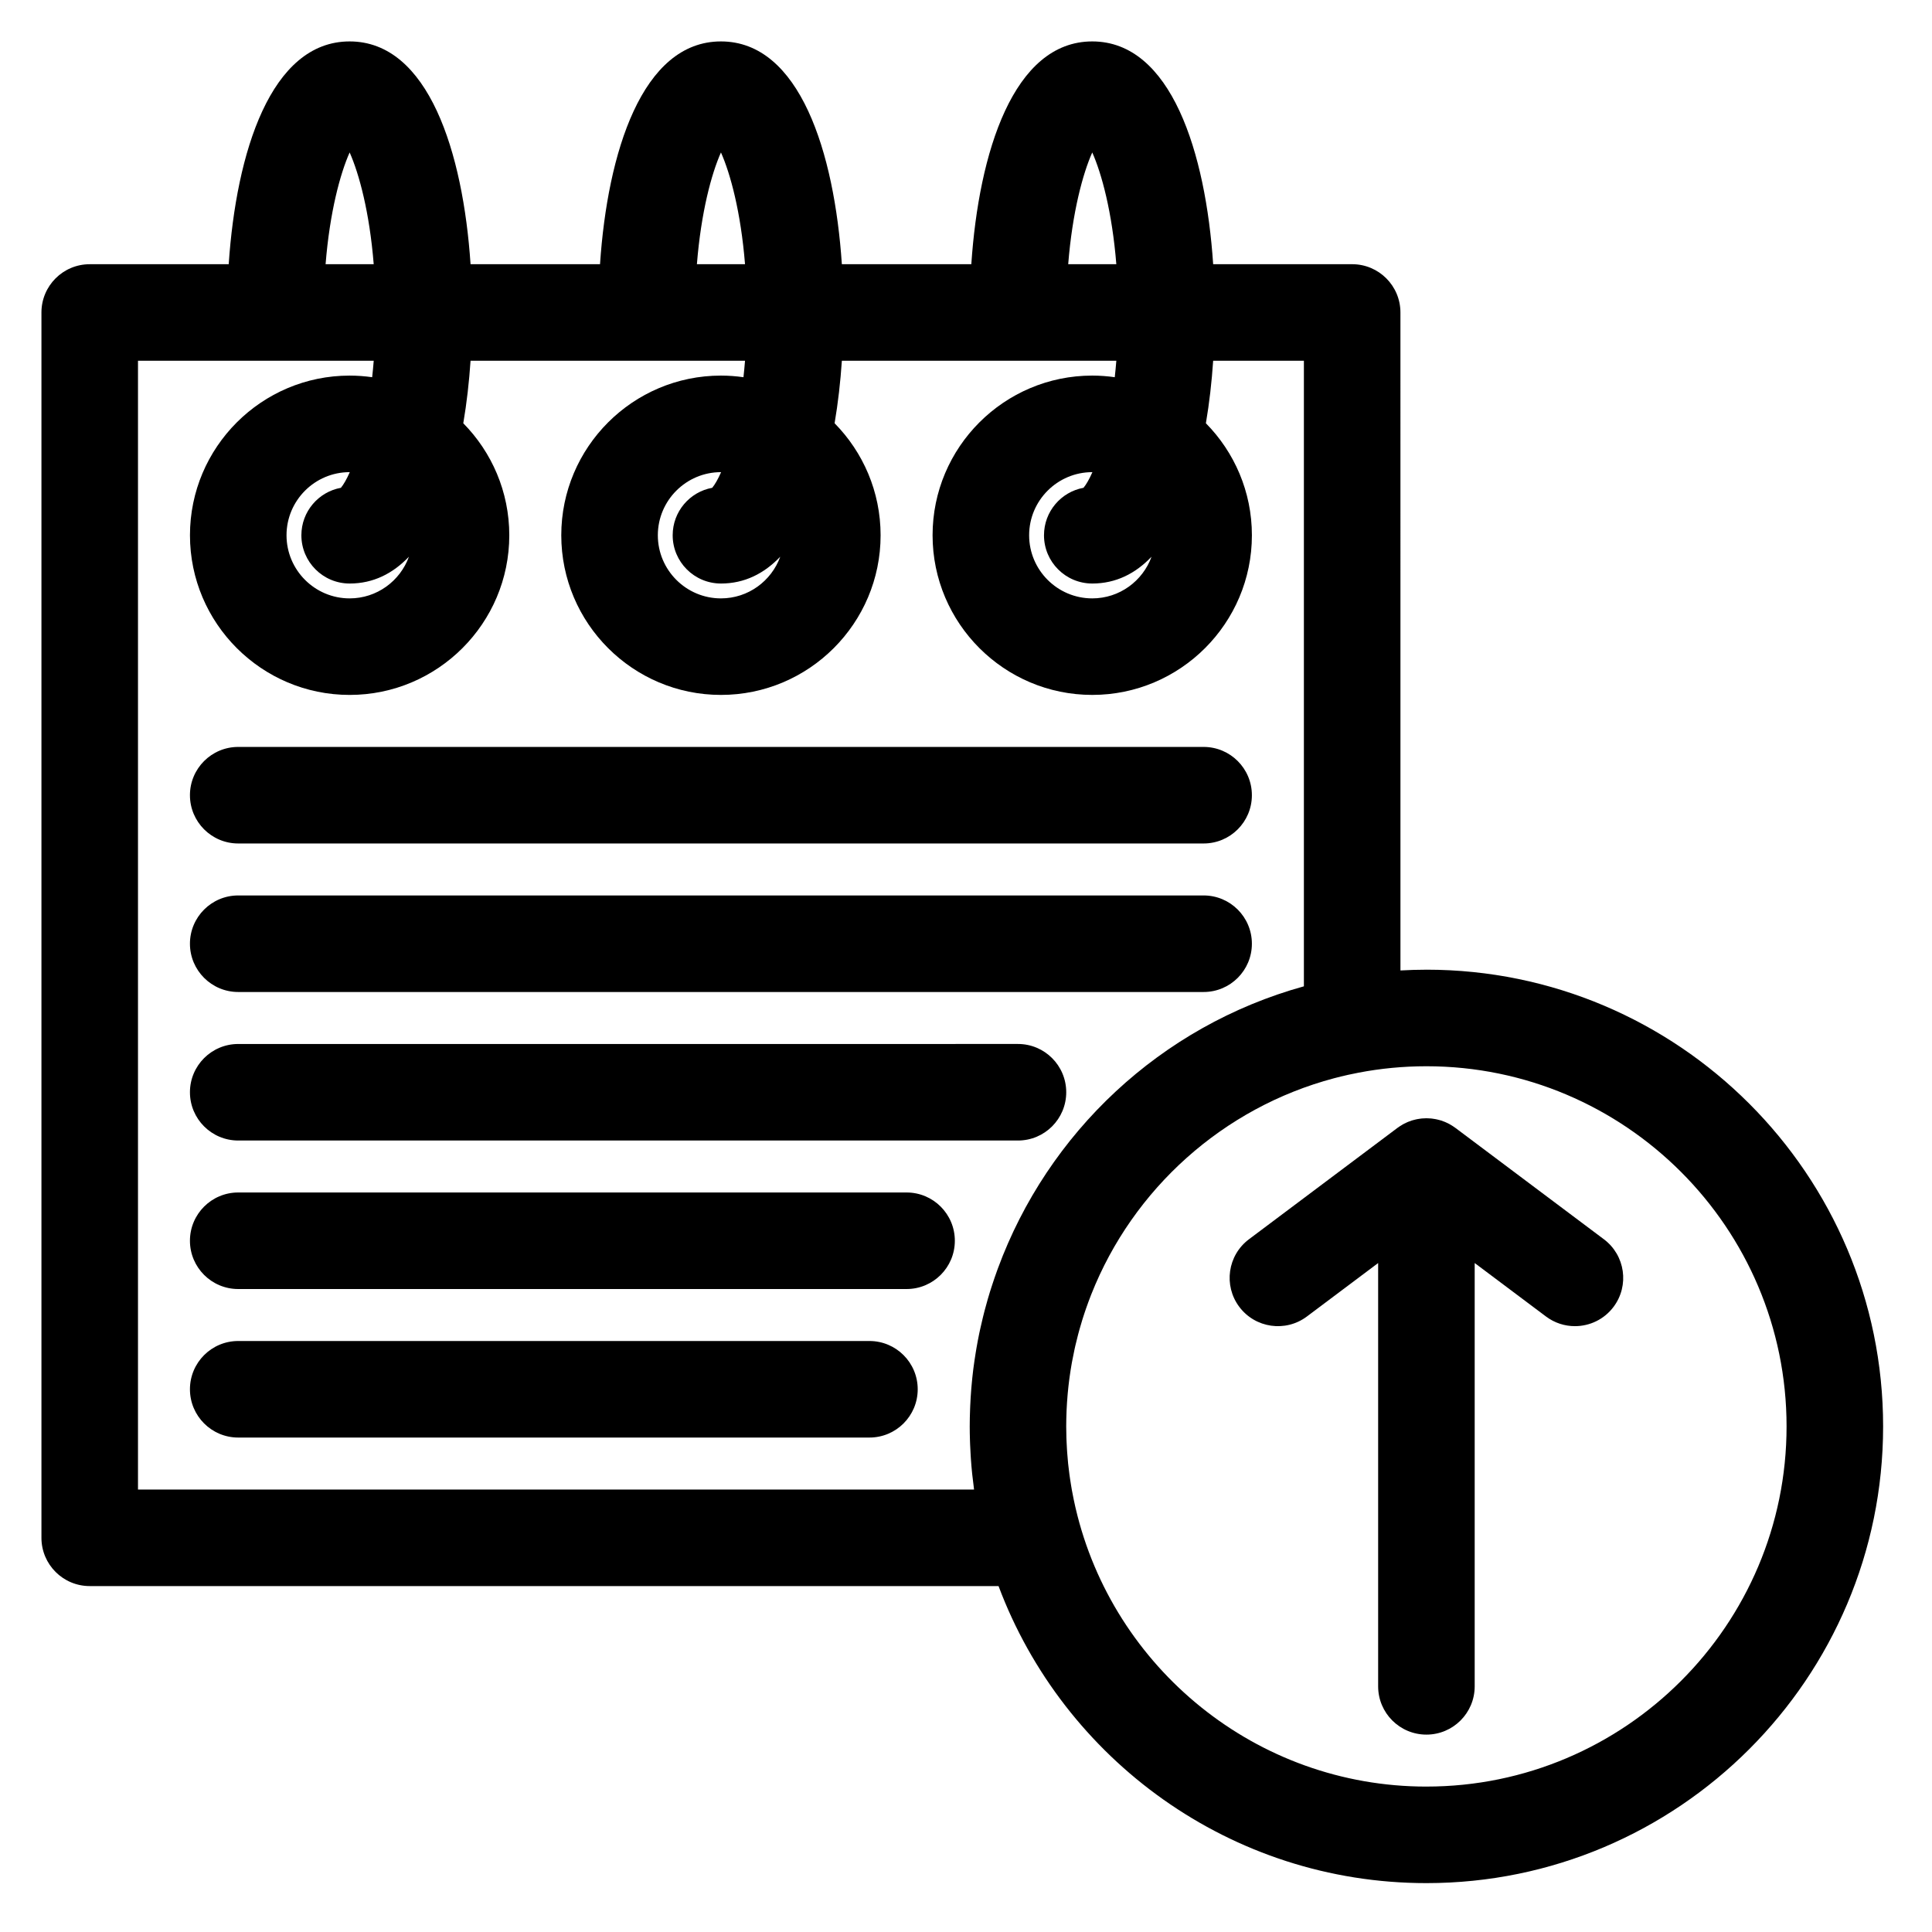
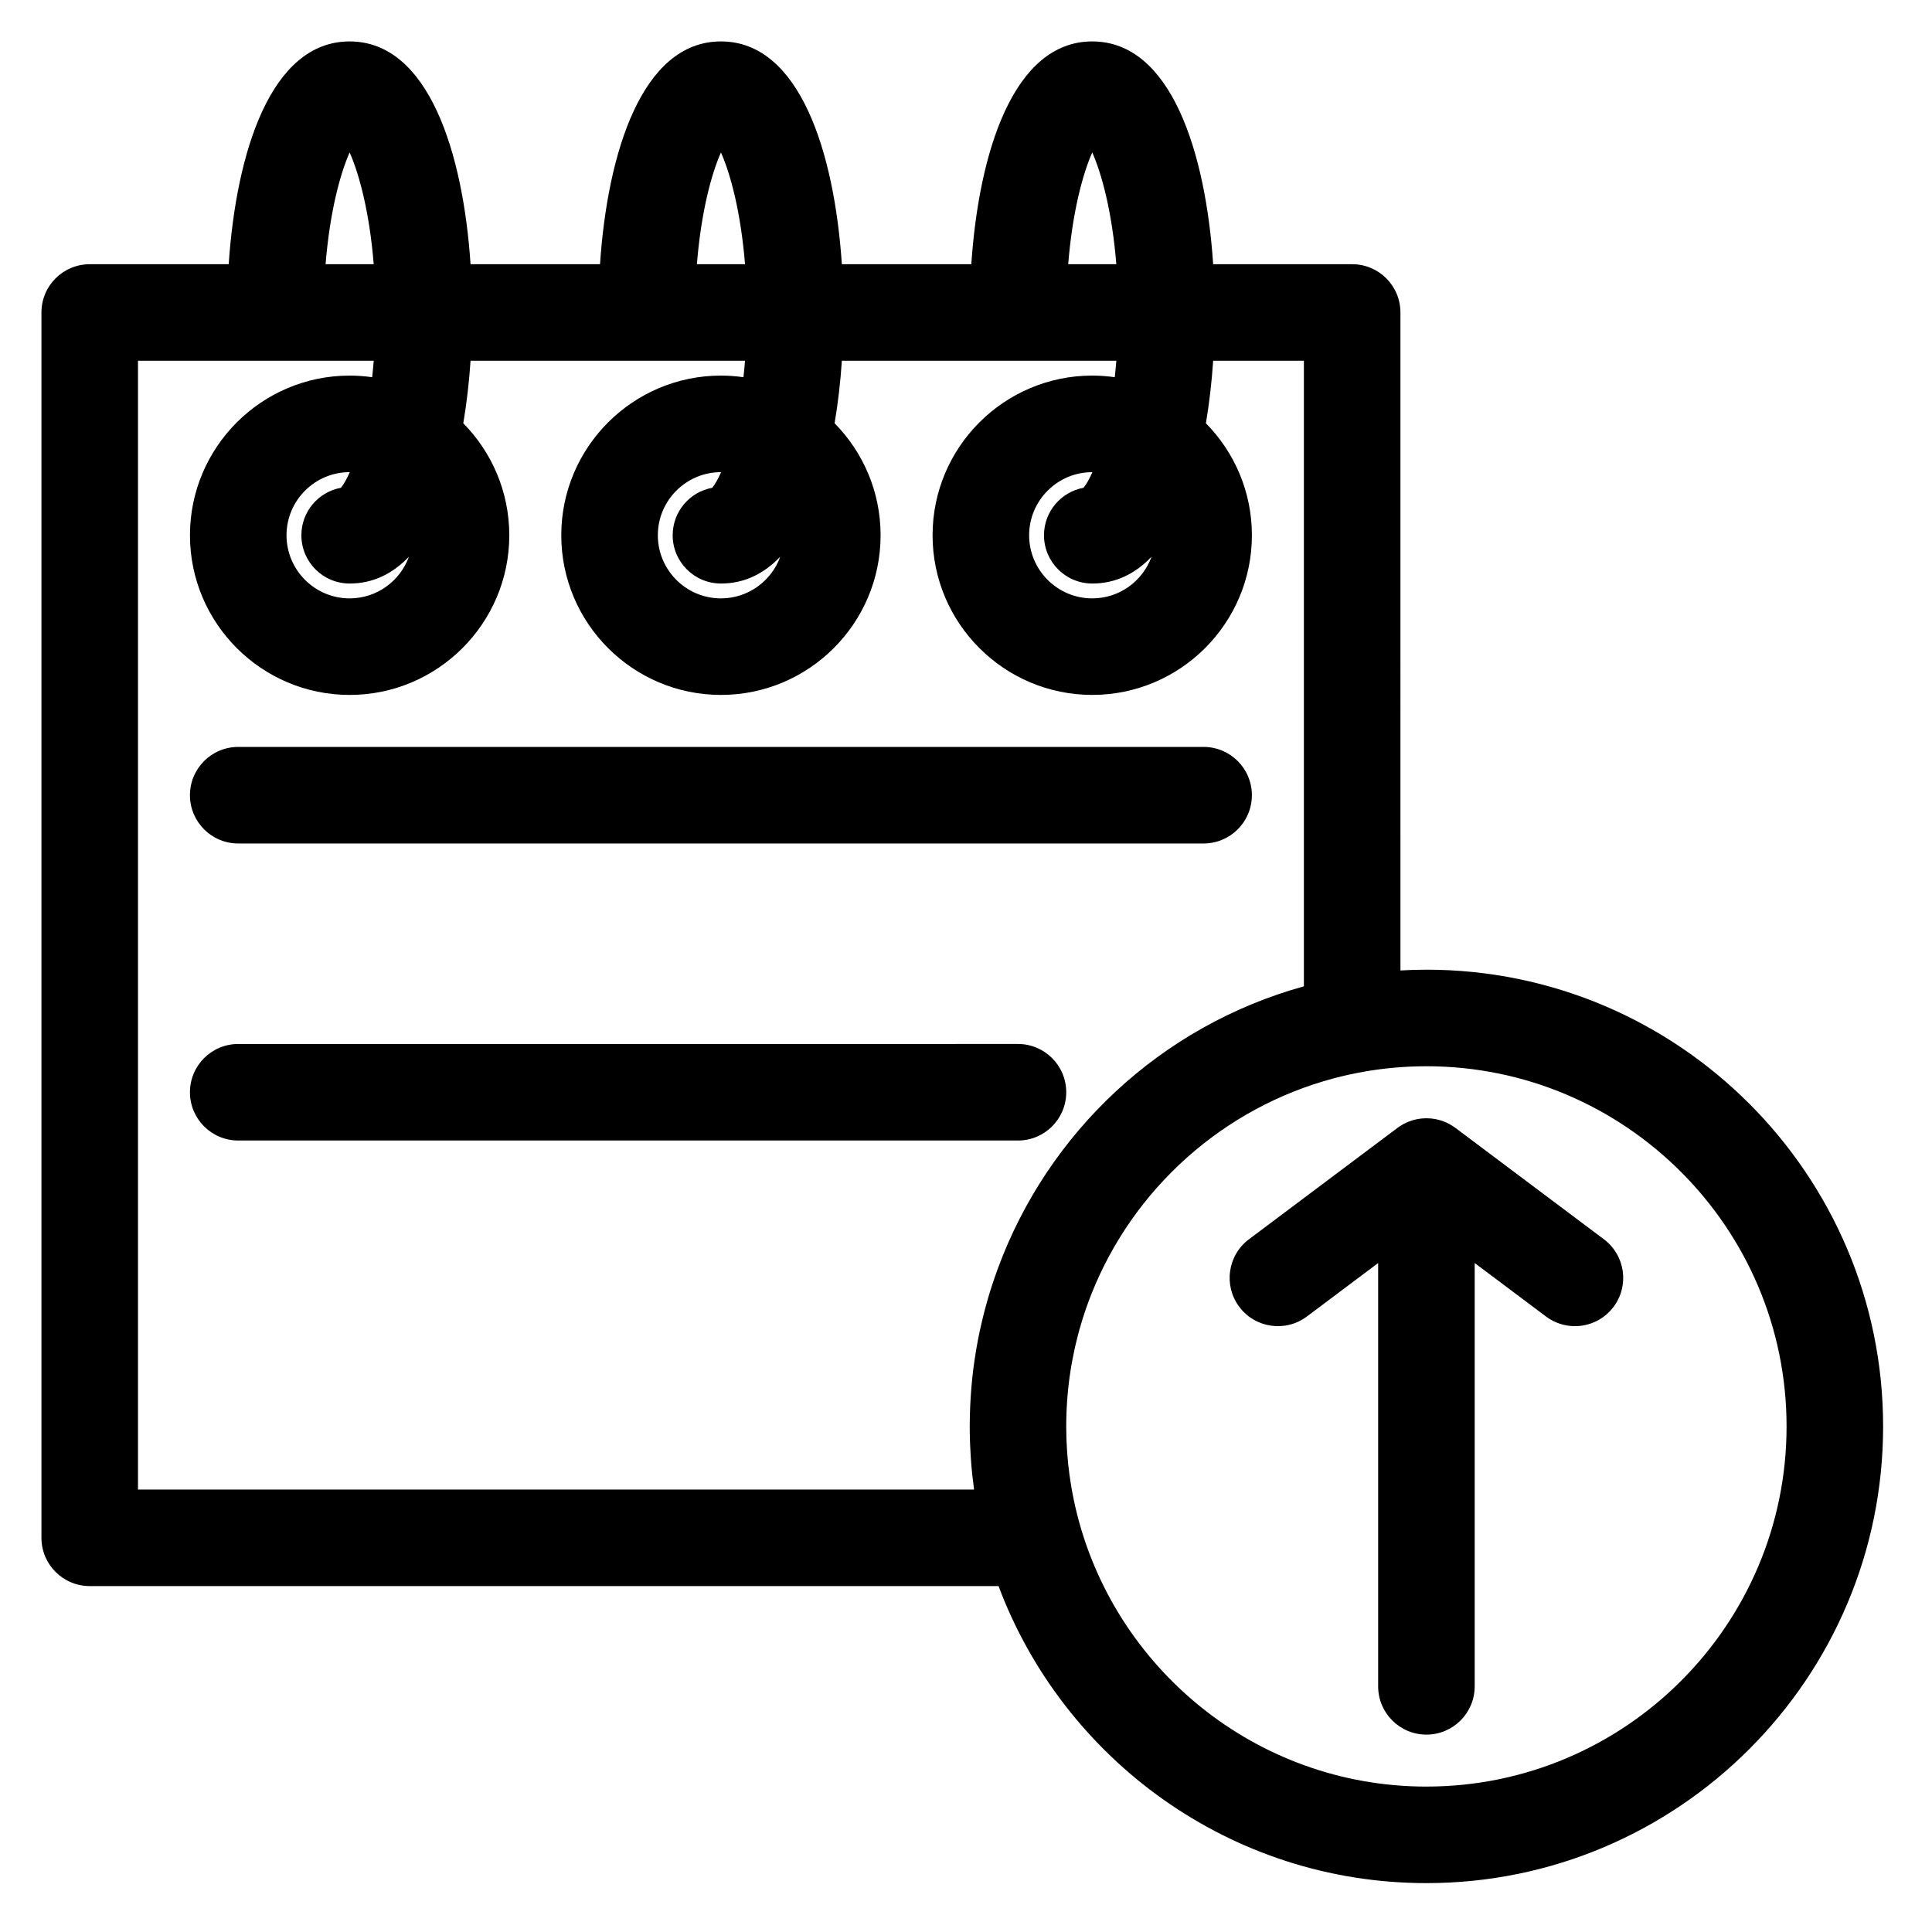
<svg xmlns="http://www.w3.org/2000/svg" fill="#000000" width="800px" height="800px" version="1.1" viewBox="144 144 512 512">
  <g>
    <path d="m522.02 400.98c-2.312 0-4.609 0.07-6.887 0.199l-0.004-174.37c0-7.066-5.727-12.793-12.793-12.793h-36.836c-1.977-29.539-11.113-59.039-32.043-59.039-20.926 0-30.062 29.5-32.047 59.039h-34.309c-1.98-29.539-11.117-59.039-32.043-59.039-20.926 0-30.062 29.5-32.047 59.039h-34.309c-1.98-29.539-11.117-59.039-32.047-59.039-20.926 0-30.062 29.5-32.043 59.043h-36.836c-7.066 0-12.793 5.727-12.793 12.793v324.72c0 7.066 5.727 12.793 12.793 12.793h240.85c17.195 45.934 61.535 78.719 113.39 78.719 66.738 0 121.03-54.297 121.03-121.03 0-66.742-54.297-121.04-121.03-121.04zm-88.562-102.34c6.25 0 11.445-2.633 15.715-7.109-2.332 6.434-8.484 11.047-15.715 11.047-9.223 0-16.727-7.504-16.727-16.727 0-9.223 7.504-16.727 16.727-16.727 0.016 0 0.027 0.004 0.039 0.004-0.84 1.895-1.648 3.293-2.359 4.144-5.953 1.082-10.469 6.305-10.469 12.578 0 7.062 5.727 12.789 12.789 12.789zm0-114.24c2.504 5.625 5.266 15.797 6.379 29.621h-12.754c1.109-13.824 3.871-24 6.375-29.621zm-98.398 114.24c6.25 0 11.441-2.633 15.715-7.109-2.336 6.434-8.488 11.047-15.715 11.047-9.223 0-16.727-7.504-16.727-16.727 0-9.223 7.504-16.727 16.727-16.727 0.016 0 0.027 0.004 0.039 0.004-0.84 1.895-1.648 3.293-2.356 4.144-5.961 1.082-10.477 6.305-10.477 12.578 0 7.062 5.727 12.789 12.793 12.789zm0-114.24c2.504 5.625 5.266 15.797 6.379 29.621h-12.754c1.109-13.824 3.871-24 6.375-29.621zm-98.402 114.24c6.25 0 11.441-2.633 15.715-7.109-2.332 6.434-8.488 11.047-15.715 11.047-9.223 0-16.727-7.504-16.727-16.727 0-9.223 7.504-16.727 16.727-16.727 0.016 0 0.027 0.004 0.039 0.004-0.84 1.895-1.648 3.293-2.356 4.144-5.957 1.082-10.473 6.305-10.473 12.578 0 7.062 5.727 12.789 12.789 12.789zm0-114.24c2.504 5.625 5.266 15.797 6.379 29.621h-12.754c1.109-13.824 3.871-24 6.375-29.621zm165.48 354.34h-221.57v-299.14h62.473c-0.121 1.496-0.258 2.953-0.414 4.363-1.953-0.273-3.945-0.426-5.973-0.426-23.332 0-42.312 18.98-42.312 42.312s18.98 42.312 42.312 42.312c23.332 0 42.312-18.98 42.312-42.312 0-11.555-4.66-22.035-12.191-29.68 0.918-5.387 1.551-10.977 1.926-16.566h72.738c-0.121 1.496-0.258 2.953-0.414 4.363-1.953-0.277-3.941-0.43-5.969-0.43-23.332 0-42.312 18.98-42.312 42.312s18.98 42.312 42.312 42.312c23.332 0 42.312-18.98 42.312-42.312 0-11.555-4.66-22.035-12.191-29.68 0.918-5.387 1.551-10.977 1.926-16.566h72.738c-0.121 1.496-0.262 2.953-0.418 4.363-1.949-0.277-3.941-0.43-5.969-0.43-23.332 0-42.312 18.98-42.312 42.312s18.98 42.312 42.312 42.312 42.312-18.98 42.312-42.312c0-11.555-4.66-22.035-12.191-29.68 0.918-5.387 1.551-10.977 1.926-16.566l24.043-0.004v165.79c-38.043 10.531-67.867 38.836-81.098 74.773-0.074 0.199-0.148 0.402-0.219 0.602-0.473 1.309-0.926 2.625-1.355 3.953-0.176 0.547-0.355 1.09-0.527 1.641-0.207 0.676-0.41 1.352-0.605 2.031-0.289 1-0.566 2-0.828 3.008-0.148 0.57-0.289 1.145-0.43 1.715-0.246 1-0.477 2-0.699 3.012-0.09 0.414-0.184 0.824-0.27 1.234-0.273 1.32-0.523 2.648-0.754 3.988-0.062 0.371-0.125 0.742-0.184 1.113-0.23 1.41-0.441 2.828-0.625 4.254-0.02 0.141-0.031 0.281-0.051 0.422-0.172 1.383-0.312 2.773-0.434 4.168-0.023 0.277-0.051 0.559-0.074 0.836-0.117 1.457-0.207 2.922-0.273 4.394-0.016 0.297-0.023 0.59-0.035 0.887-0.059 1.527-0.098 3.055-0.098 4.594 0 1.266 0.027 2.527 0.066 3.785 0.012 0.359 0.027 0.719 0.039 1.074 0.039 0.961 0.086 1.918 0.148 2.875 0.023 0.34 0.039 0.68 0.066 1.016 0.09 1.246 0.191 2.484 0.32 3.719 0.02 0.188 0.047 0.379 0.066 0.566 0.109 1.043 0.238 2.078 0.375 3.113 0.023 0.191 0.039 0.387 0.066 0.578zm119.88 78.723c-45.16 0-83.09-31.523-92.953-73.719-0.043-0.191-0.086-0.383-0.133-0.574-0.273-1.199-0.52-2.406-0.746-3.621-0.043-0.227-0.09-0.453-0.133-0.68-0.086-0.473-0.16-0.953-0.238-1.43-0.082-0.508-0.164-1.016-0.238-1.523-0.062-0.426-0.121-0.848-0.18-1.273-0.094-0.699-0.176-1.402-0.254-2.106-0.027-0.246-0.059-0.488-0.086-0.734-0.098-0.945-0.176-1.895-0.242-2.848-0.023-0.297-0.039-0.594-0.059-0.891-0.047-0.727-0.082-1.453-0.113-2.184-0.012-0.297-0.023-0.59-0.035-0.887-0.031-0.988-0.051-1.98-0.051-2.973 0-1.316 0.035-2.629 0.086-3.934 0.008-0.191 0.012-0.379 0.023-0.57 0.059-1.238 0.141-2.469 0.246-3.695 0.02-0.238 0.043-0.477 0.062-0.715 0.109-1.211 0.246-2.41 0.402-3.609 0.031-0.227 0.062-0.453 0.094-0.68 0.164-1.176 0.344-2.348 0.551-3.508 0.031-0.184 0.066-0.367 0.102-0.551 0.191-1.047 0.406-2.086 0.629-3.125 0.07-0.332 0.141-0.664 0.219-0.992 0.227-1 0.477-1.992 0.738-2.981 0.125-0.469 0.25-0.938 0.383-1.406 0.246-0.875 0.5-1.75 0.77-2.617 0.188-0.609 0.391-1.215 0.59-1.816 0.117-0.352 0.238-0.703 0.359-1.051 0.43-1.23 0.875-2.453 1.352-3.66 0.012-0.031 0.023-0.062 0.039-0.098 11.055-27.949 34.945-49.473 64.363-57.27 0.586-0.156 1.172-0.305 1.766-0.449 0.633-0.156 1.266-0.305 1.902-0.445 0.914-0.203 1.836-0.395 2.762-0.57 5.836-1.121 11.855-1.711 18.012-1.711 52.629 0 95.449 42.816 95.449 95.449 0.012 52.625-42.809 95.445-95.438 95.445z" />
    <path d="m207.13 367.53h255.84c7.066 0 12.793-5.727 12.793-12.793s-5.727-12.793-12.793-12.793h-255.84c-7.066 0-12.793 5.727-12.793 12.793 0.004 7.066 5.731 12.793 12.793 12.793z" />
-     <path d="m207.13 406.89h255.84c7.066 0 12.793-5.727 12.793-12.793s-5.727-12.793-12.793-12.793h-255.84c-7.066 0-12.793 5.727-12.793 12.793 0.004 7.066 5.731 12.793 12.793 12.793z" />
    <path d="m207.13 446.25h206.64c7.066 0 12.793-5.727 12.793-12.793s-5.727-12.793-12.793-12.793l-206.64 0.004c-7.066 0-12.793 5.727-12.793 12.793 0.004 7.062 5.731 12.789 12.793 12.789z" />
-     <path d="m384.25 460.02h-177.12c-7.066 0-12.793 5.727-12.793 12.793s5.727 12.793 12.793 12.793h177.12c7.066 0 12.793-5.727 12.793-12.793s-5.727-12.793-12.793-12.793z" />
-     <path d="m374.41 499.38h-167.28c-7.066 0-12.793 5.727-12.793 12.793 0 7.066 5.727 12.793 12.793 12.793h167.28c7.066 0 12.793-5.727 12.793-12.793 0-7.066-5.727-12.793-12.793-12.793z" />
    <path d="m569.05 472.42-39.359-29.52c-0.098-0.07-0.195-0.133-0.297-0.203-0.133-0.094-0.266-0.184-0.398-0.273-0.195-0.129-0.395-0.246-0.594-0.363-0.133-0.074-0.262-0.156-0.398-0.227-0.254-0.137-0.512-0.258-0.773-0.371-0.121-0.055-0.238-0.109-0.363-0.16-0.309-0.125-0.621-0.242-0.938-0.344-0.141-0.047-0.285-0.082-0.426-0.121-0.234-0.066-0.469-0.129-0.703-0.18-0.148-0.035-0.297-0.062-0.449-0.09-0.254-0.047-0.512-0.086-0.766-0.117-0.129-0.016-0.258-0.035-0.387-0.047-0.785-0.074-1.578-0.074-2.363 0-0.129 0.012-0.258 0.031-0.387 0.047-0.258 0.031-0.512 0.07-0.766 0.117-0.152 0.027-0.301 0.059-0.449 0.09-0.234 0.051-0.469 0.113-0.703 0.18-0.145 0.039-0.285 0.074-0.426 0.121-0.316 0.102-0.629 0.215-0.938 0.344-0.121 0.051-0.242 0.105-0.363 0.16-0.262 0.117-0.52 0.238-0.773 0.371-0.137 0.07-0.266 0.152-0.398 0.227-0.199 0.117-0.398 0.234-0.594 0.363-0.137 0.09-0.266 0.18-0.398 0.273-0.098 0.07-0.199 0.133-0.297 0.203l-39.359 29.52c-5.652 4.238-6.797 12.258-2.559 17.91 4.238 5.652 12.258 6.793 17.91 2.559l18.887-14.172v112.18c0 7.066 5.727 12.793 12.793 12.793s12.793-5.727 12.793-12.793v-112.18l18.895 14.168c2.301 1.727 4.992 2.559 7.664 2.559 3.891 0 7.731-1.766 10.242-5.117 4.238-5.648 3.094-13.668-2.559-17.906z" />
  </g>
</svg>